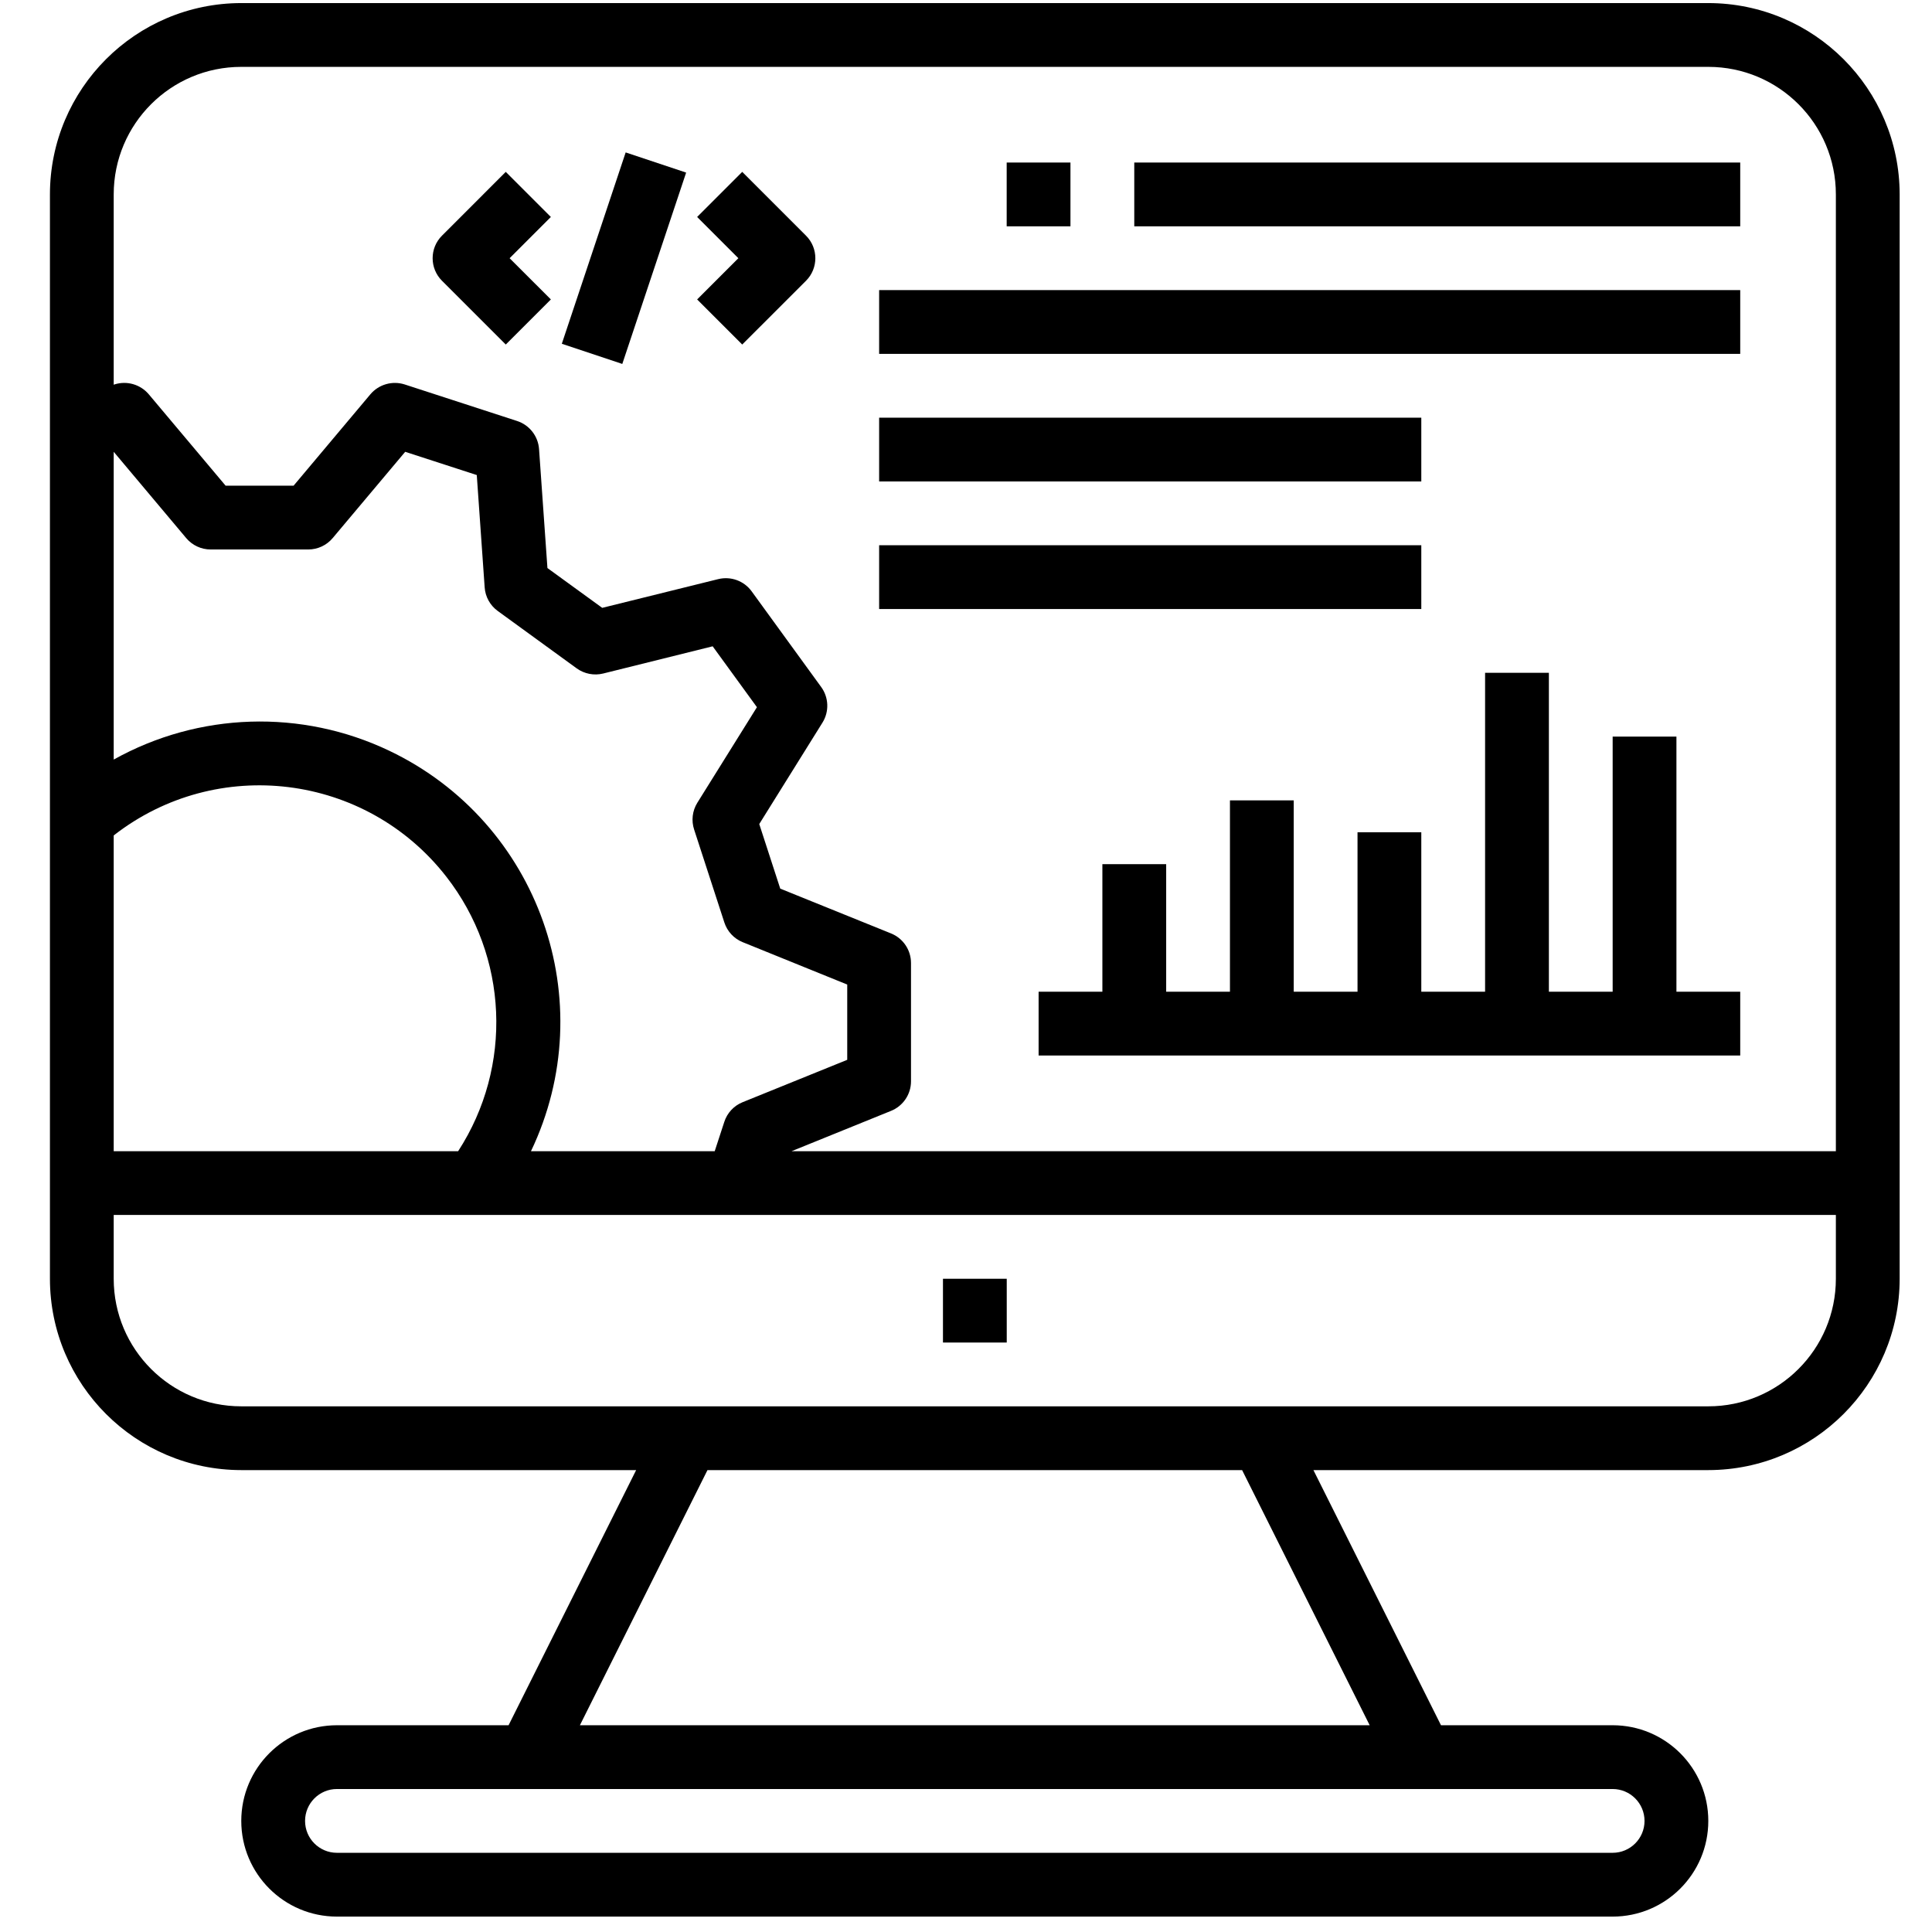
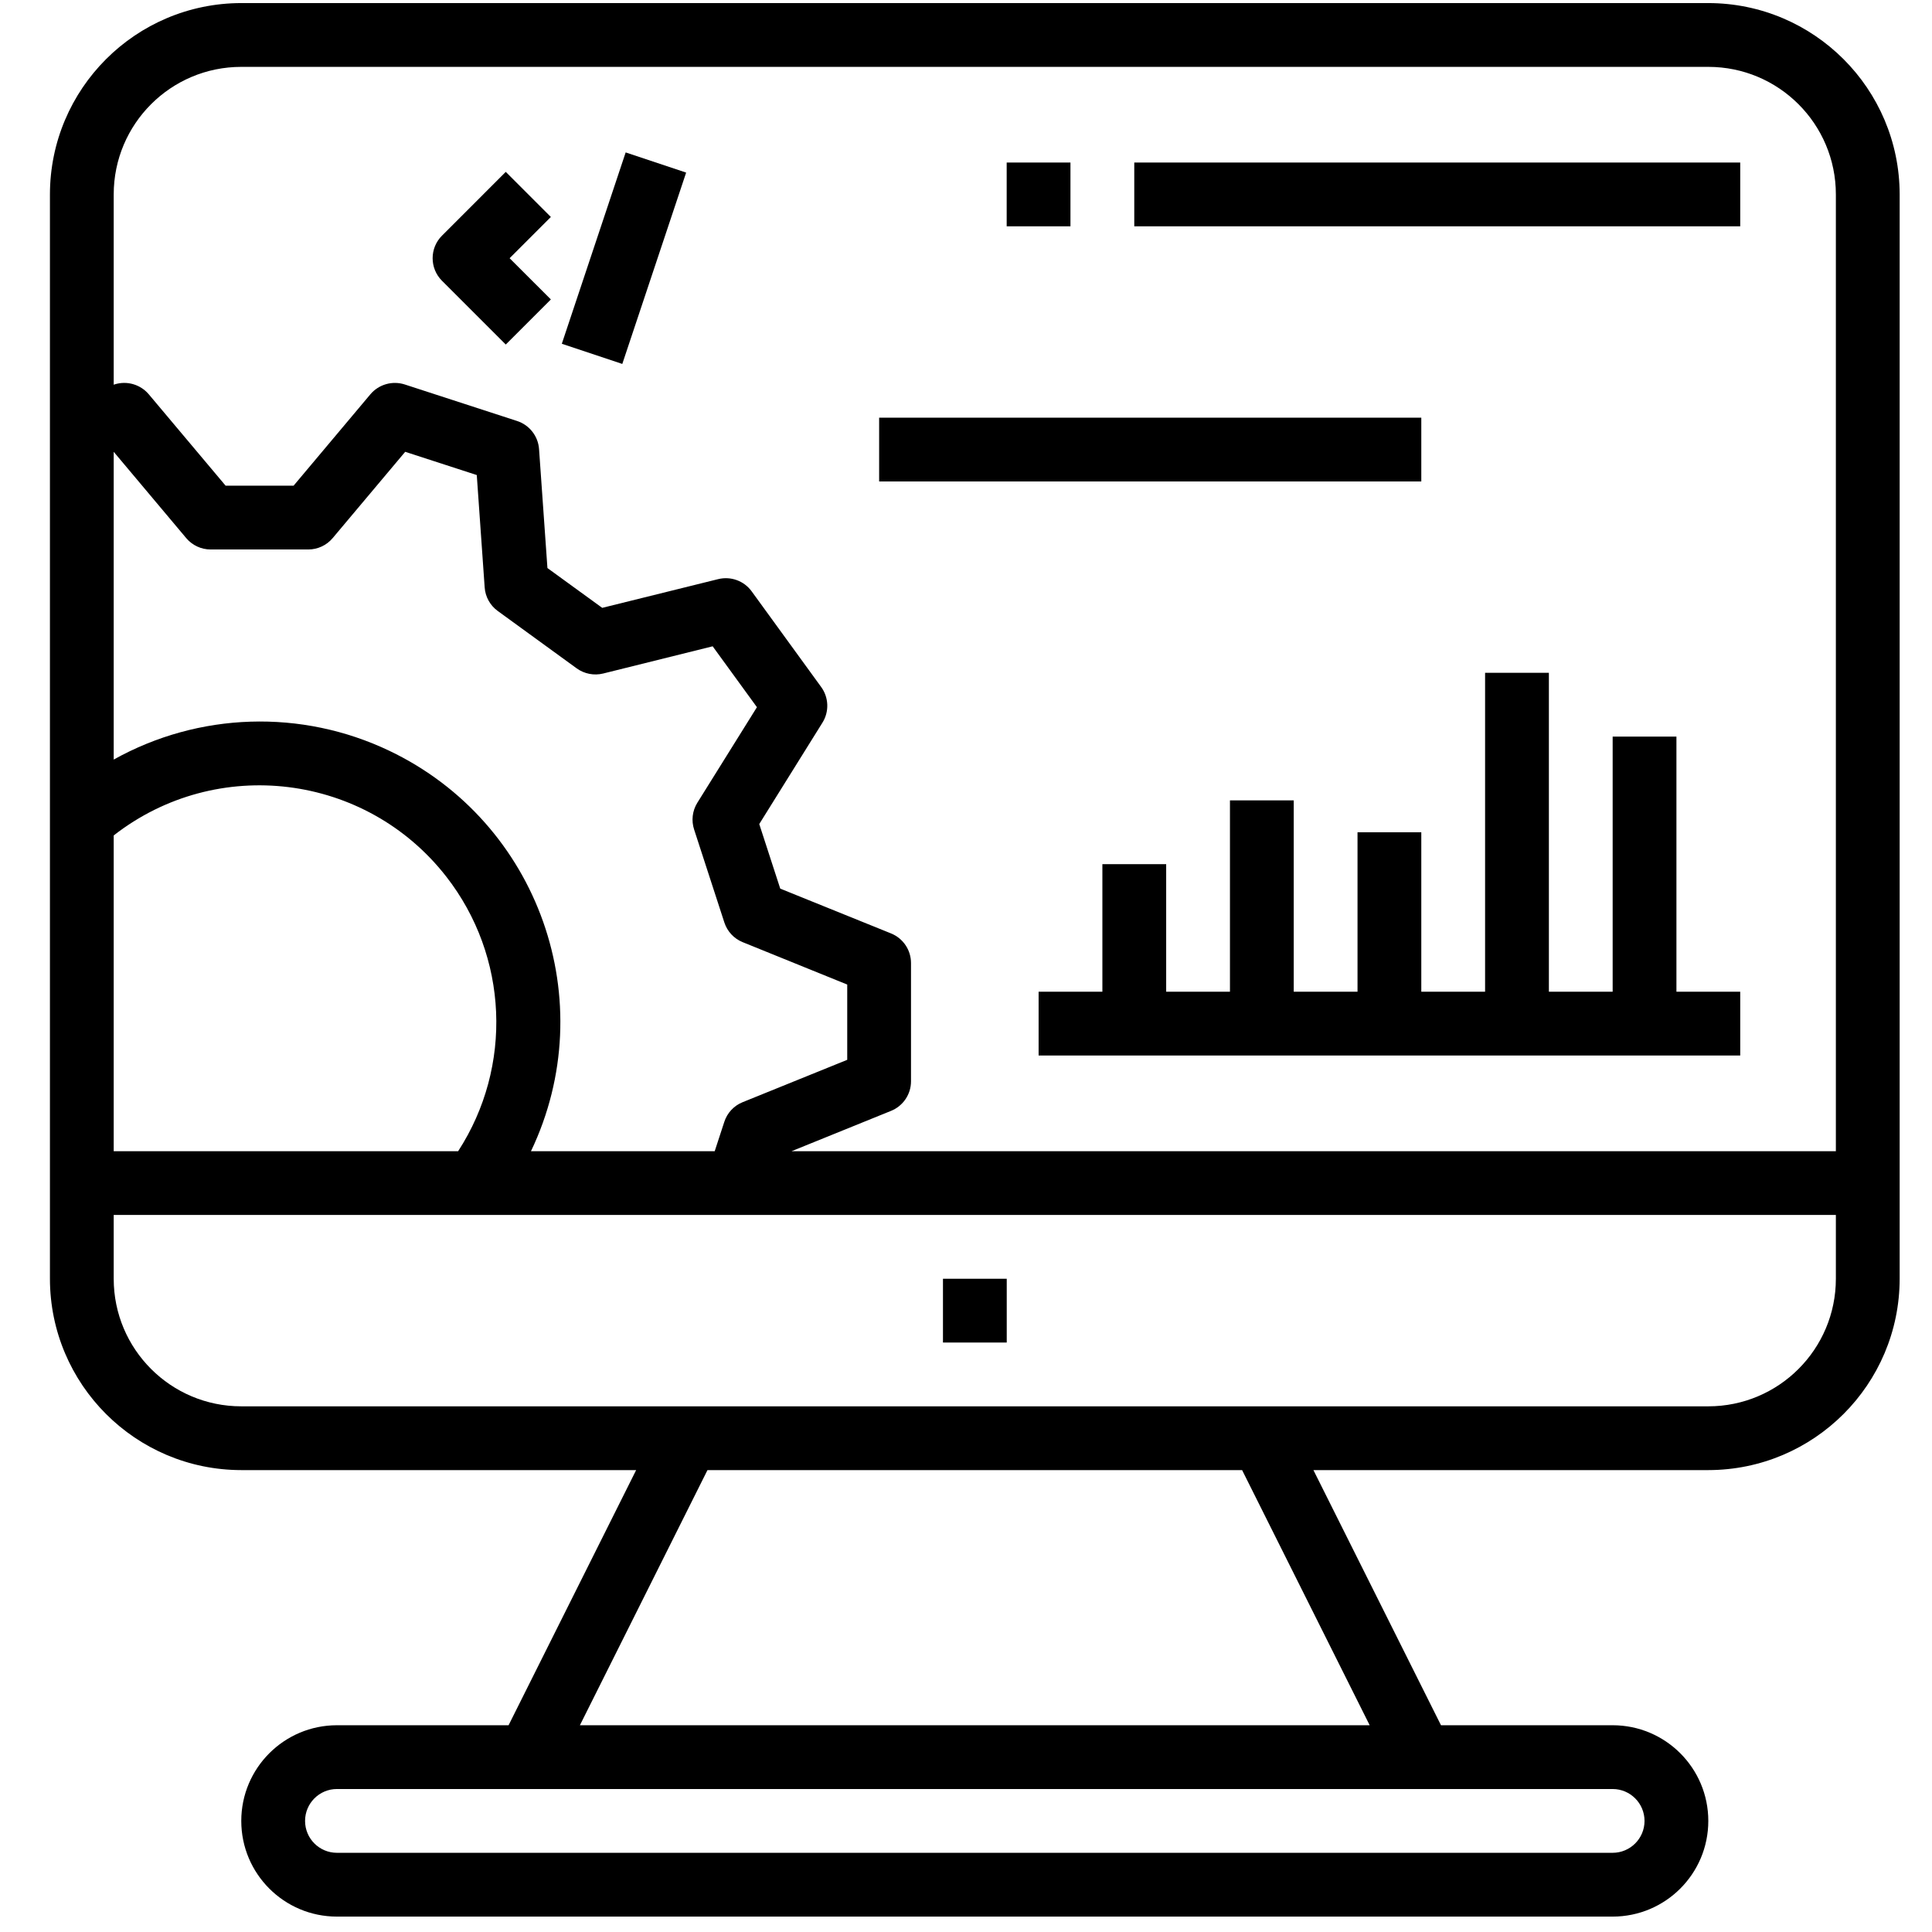
<svg xmlns="http://www.w3.org/2000/svg" width="103" height="103" viewBox="0 0 103 103" fill="none">
  <g clip-path="url(#clip0)">
-     <path d="M92.776 15.466H46.869V18.866H92.776V15.466Z" fill="black" />
    <path d="M75.773 22.268H46.869V25.668H75.773V22.268Z" fill="black" />
-     <path d="M75.773 29.068H46.869V32.469H75.773V29.068Z" fill="black" />
    <path d="M92.776 8.665H60.471V12.066H92.776V8.665Z" fill="black" />
    <path d="M57.069 8.665H53.669V12.066H57.069V8.665Z" fill="black" />
    <path d="M53.672 68.174H50.272V71.574H53.672V68.174Z" fill="black" />
    <path d="M29.368 11.567L26.964 9.163L23.563 12.564C22.899 13.227 22.899 14.304 23.563 14.968L26.964 18.368L29.368 15.964L27.169 13.766L29.368 11.567Z" fill="black" />
-     <path d="M42.971 12.564L39.57 9.163L37.166 11.567L39.364 13.766L37.166 15.964L39.57 18.368L42.971 14.968C43.634 14.304 43.634 13.227 42.971 12.564Z" fill="black" />
    <path d="M33.356 8.126L29.952 18.327L33.176 19.403L36.58 9.202L33.356 8.126Z" fill="black" />
    <path d="M89.375 52.871V39.27H85.975V52.871H82.575V35.869H79.174V52.871H75.773V44.37H72.373V52.871H68.972V42.67H65.572V52.871H62.172V46.071H58.771V52.871H55.371V56.272H92.776V52.871H89.375Z" fill="black" />
    <path d="M91.074 0.164H12.863C7.231 0.17 2.667 4.734 2.662 10.366V43.734V43.75V63.073V68.174C2.667 73.805 7.231 78.37 12.863 78.375H33.915L27.114 91.977H17.964C15.147 91.977 12.863 94.261 12.863 97.078C12.863 99.895 15.147 102.179 17.964 102.179H85.973C88.79 102.179 91.074 99.895 91.074 97.078C91.074 94.261 88.79 91.977 85.973 91.977H76.823L70.022 78.375H91.074C96.706 78.37 101.27 73.805 101.276 68.174V10.366C101.27 4.734 96.706 0.17 91.074 0.164ZM6.062 24.087L9.927 28.687C10.25 29.072 10.727 29.294 11.229 29.294H16.434C16.936 29.294 17.413 29.072 17.736 28.687L21.602 24.087L25.418 25.326L25.839 31.316C25.874 31.817 26.129 32.277 26.535 32.572L30.746 35.633C31.154 35.927 31.67 36.027 32.157 35.907L37.994 34.456L40.354 37.702L37.173 42.803C36.91 43.23 36.849 43.752 37.007 44.229L38.617 49.179C38.772 49.656 39.129 50.041 39.594 50.229L45.168 52.489V56.502L39.591 58.761C39.125 58.949 38.766 59.335 38.613 59.814L38.103 61.373H28.308C32.118 53.395 28.74 43.839 20.762 40.029C16.077 37.791 10.596 37.965 6.062 40.495V24.087ZM6.062 44.54C11.562 40.25 19.498 41.23 23.788 46.73C27.101 50.976 27.356 56.855 24.425 61.373H6.062V44.54ZM85.973 95.377C86.912 95.377 87.674 96.139 87.674 97.078C87.674 98.017 86.912 98.778 85.973 98.778H17.964C17.025 98.778 16.264 98.017 16.264 97.078C16.264 96.139 17.025 95.377 17.964 95.377H85.973ZM73.021 91.977H30.916L37.717 78.375H66.22L73.021 91.977ZM97.875 68.174C97.875 71.93 94.83 74.975 91.074 74.975H12.863C9.107 74.975 6.062 71.93 6.062 68.174V64.773H25.312H25.328H97.875V68.174ZM97.875 61.373H42.201L47.507 59.222C48.148 58.962 48.568 58.339 48.568 57.648V51.341C48.568 50.649 48.149 50.026 47.507 49.765L41.597 47.375L40.478 43.932L43.848 38.525C44.214 37.938 44.187 37.187 43.78 36.627L40.074 31.527C39.667 30.966 38.961 30.709 38.288 30.875L32.106 32.406L29.185 30.284L28.738 23.942C28.689 23.251 28.226 22.658 27.567 22.444L21.573 20.495C20.914 20.286 20.193 20.493 19.746 21.021L15.653 25.892H12.027L7.932 21.021C7.485 20.492 6.763 20.285 6.103 20.495L6.062 20.511V10.366C6.062 6.609 9.107 3.565 12.863 3.565H91.074C94.83 3.565 97.875 6.609 97.875 10.366V61.373Z" fill="black" />
  </g>
  <defs>
    <clipPath id="clip0">
      <rect width="102.014" height="102.014" fill="white" transform="translate(0.963 0.164)" />
    </clipPath>
  </defs>
</svg>